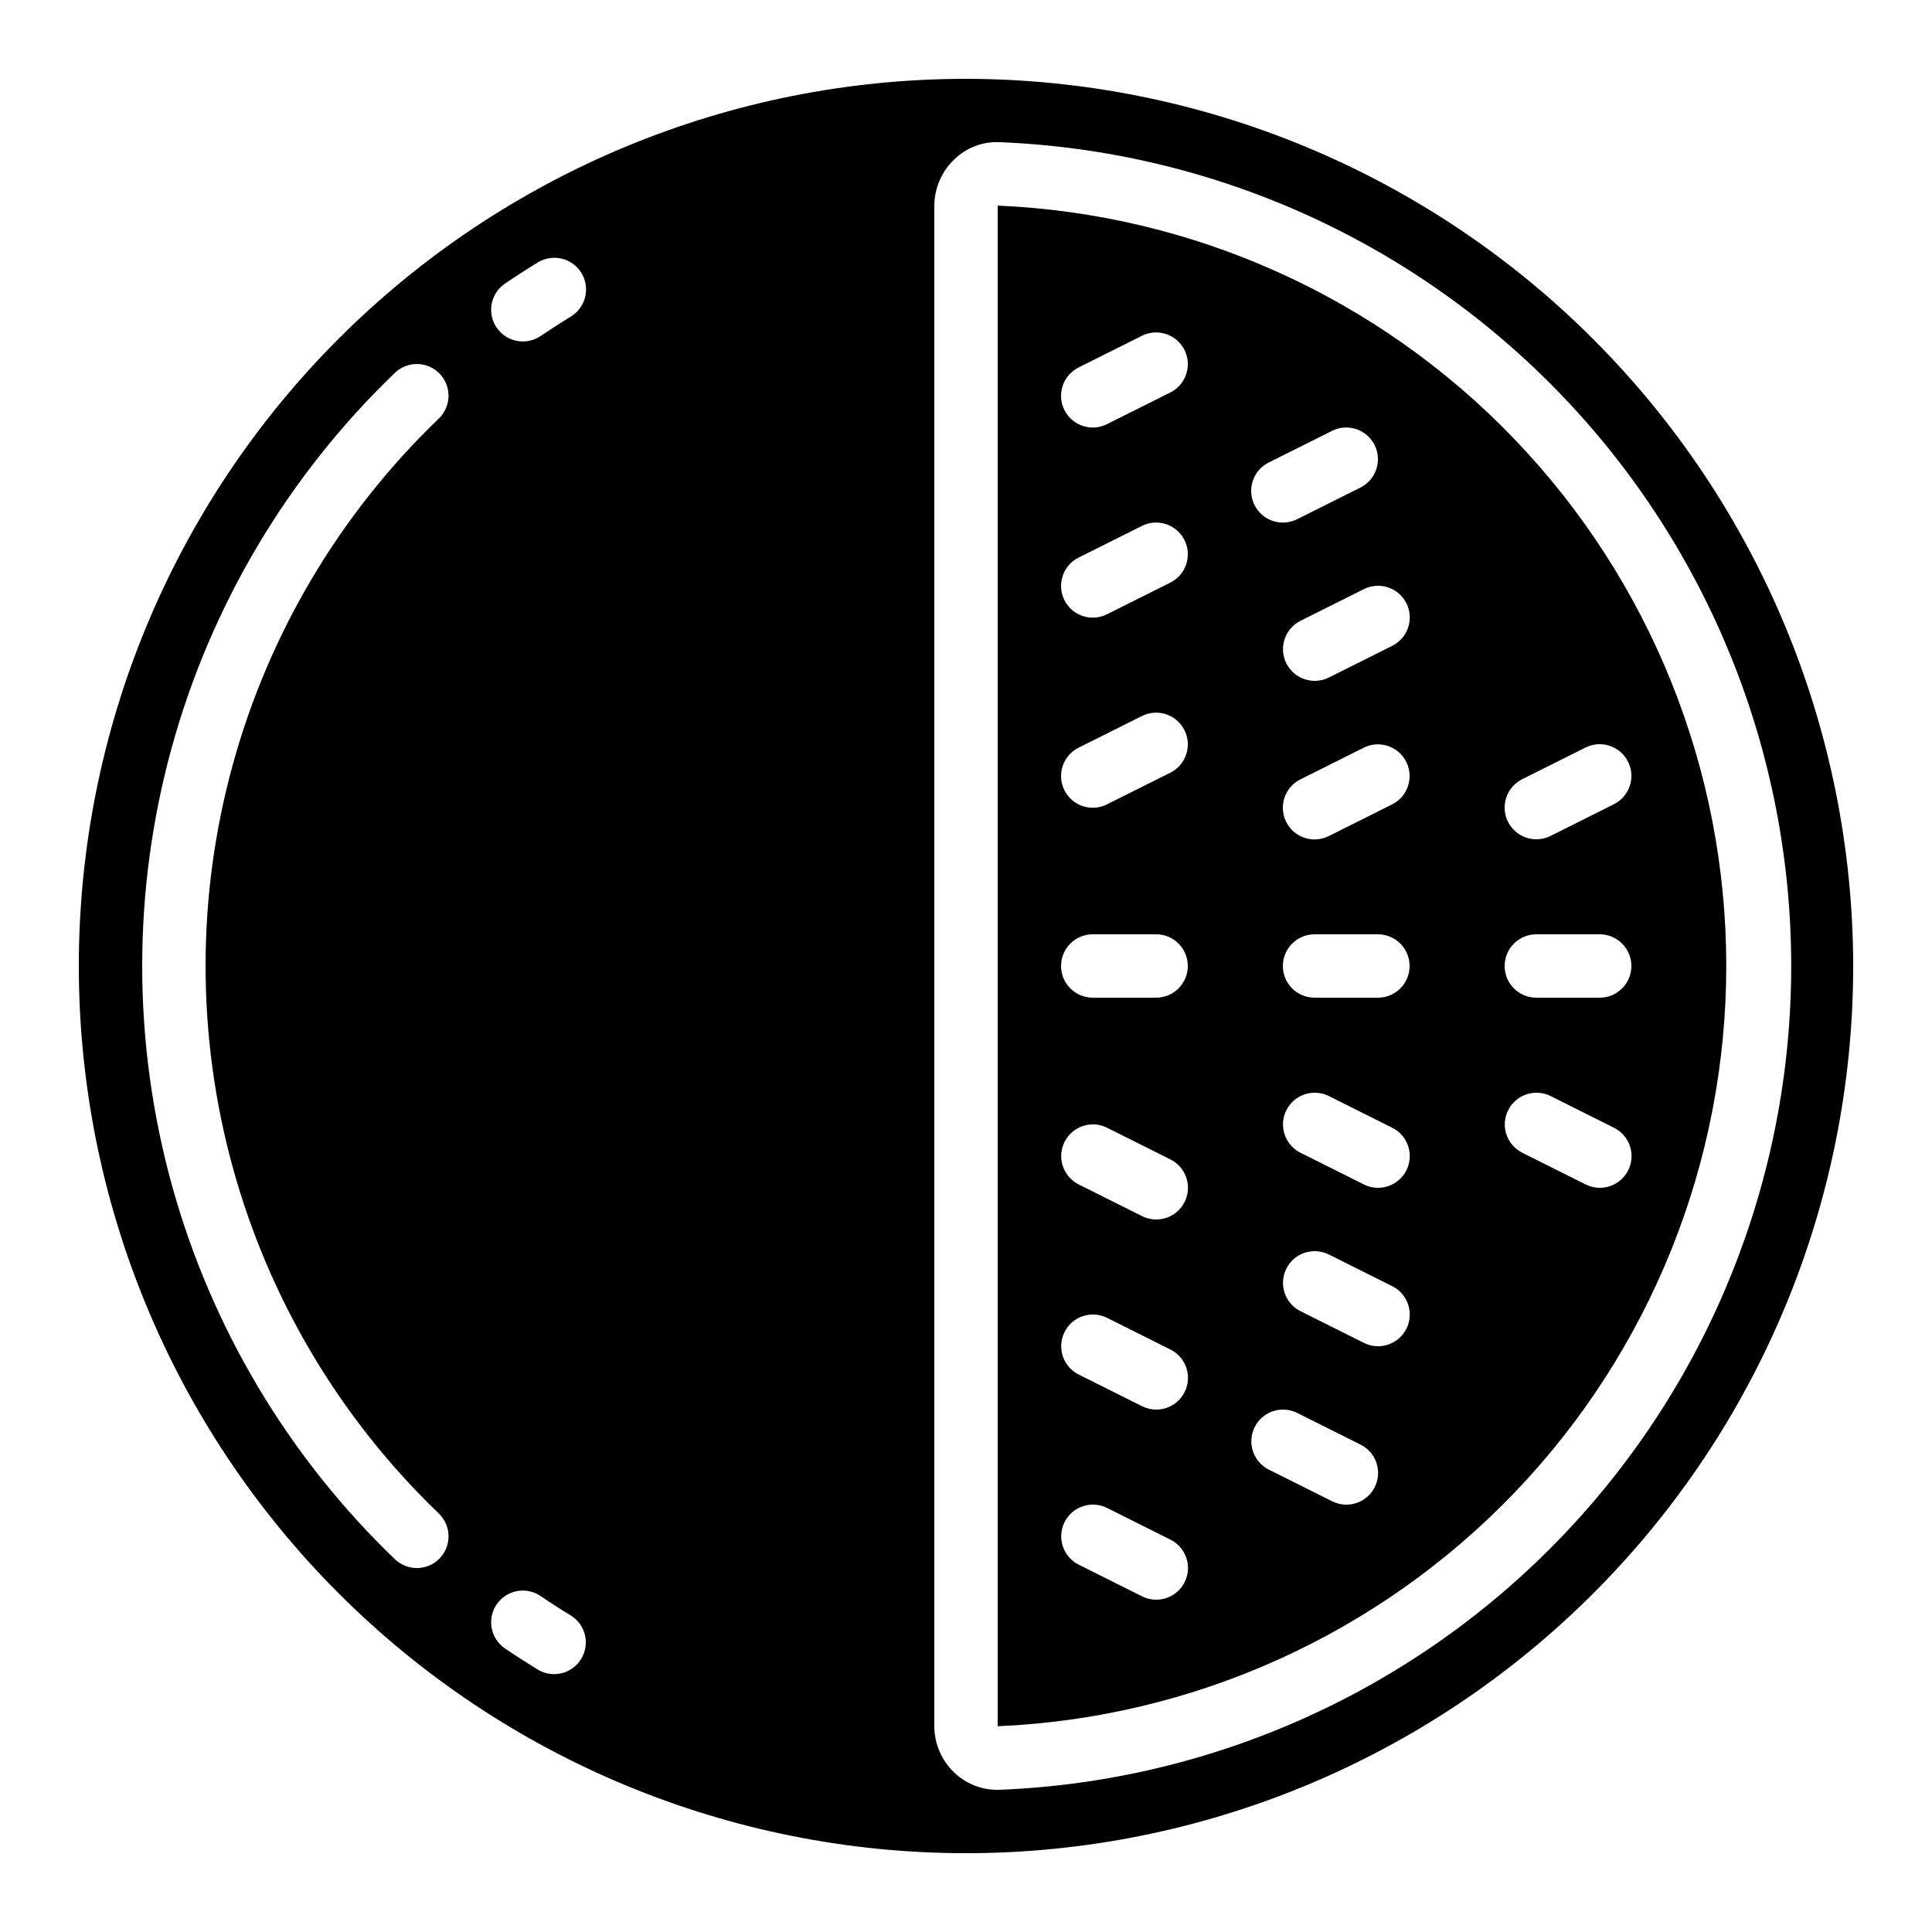
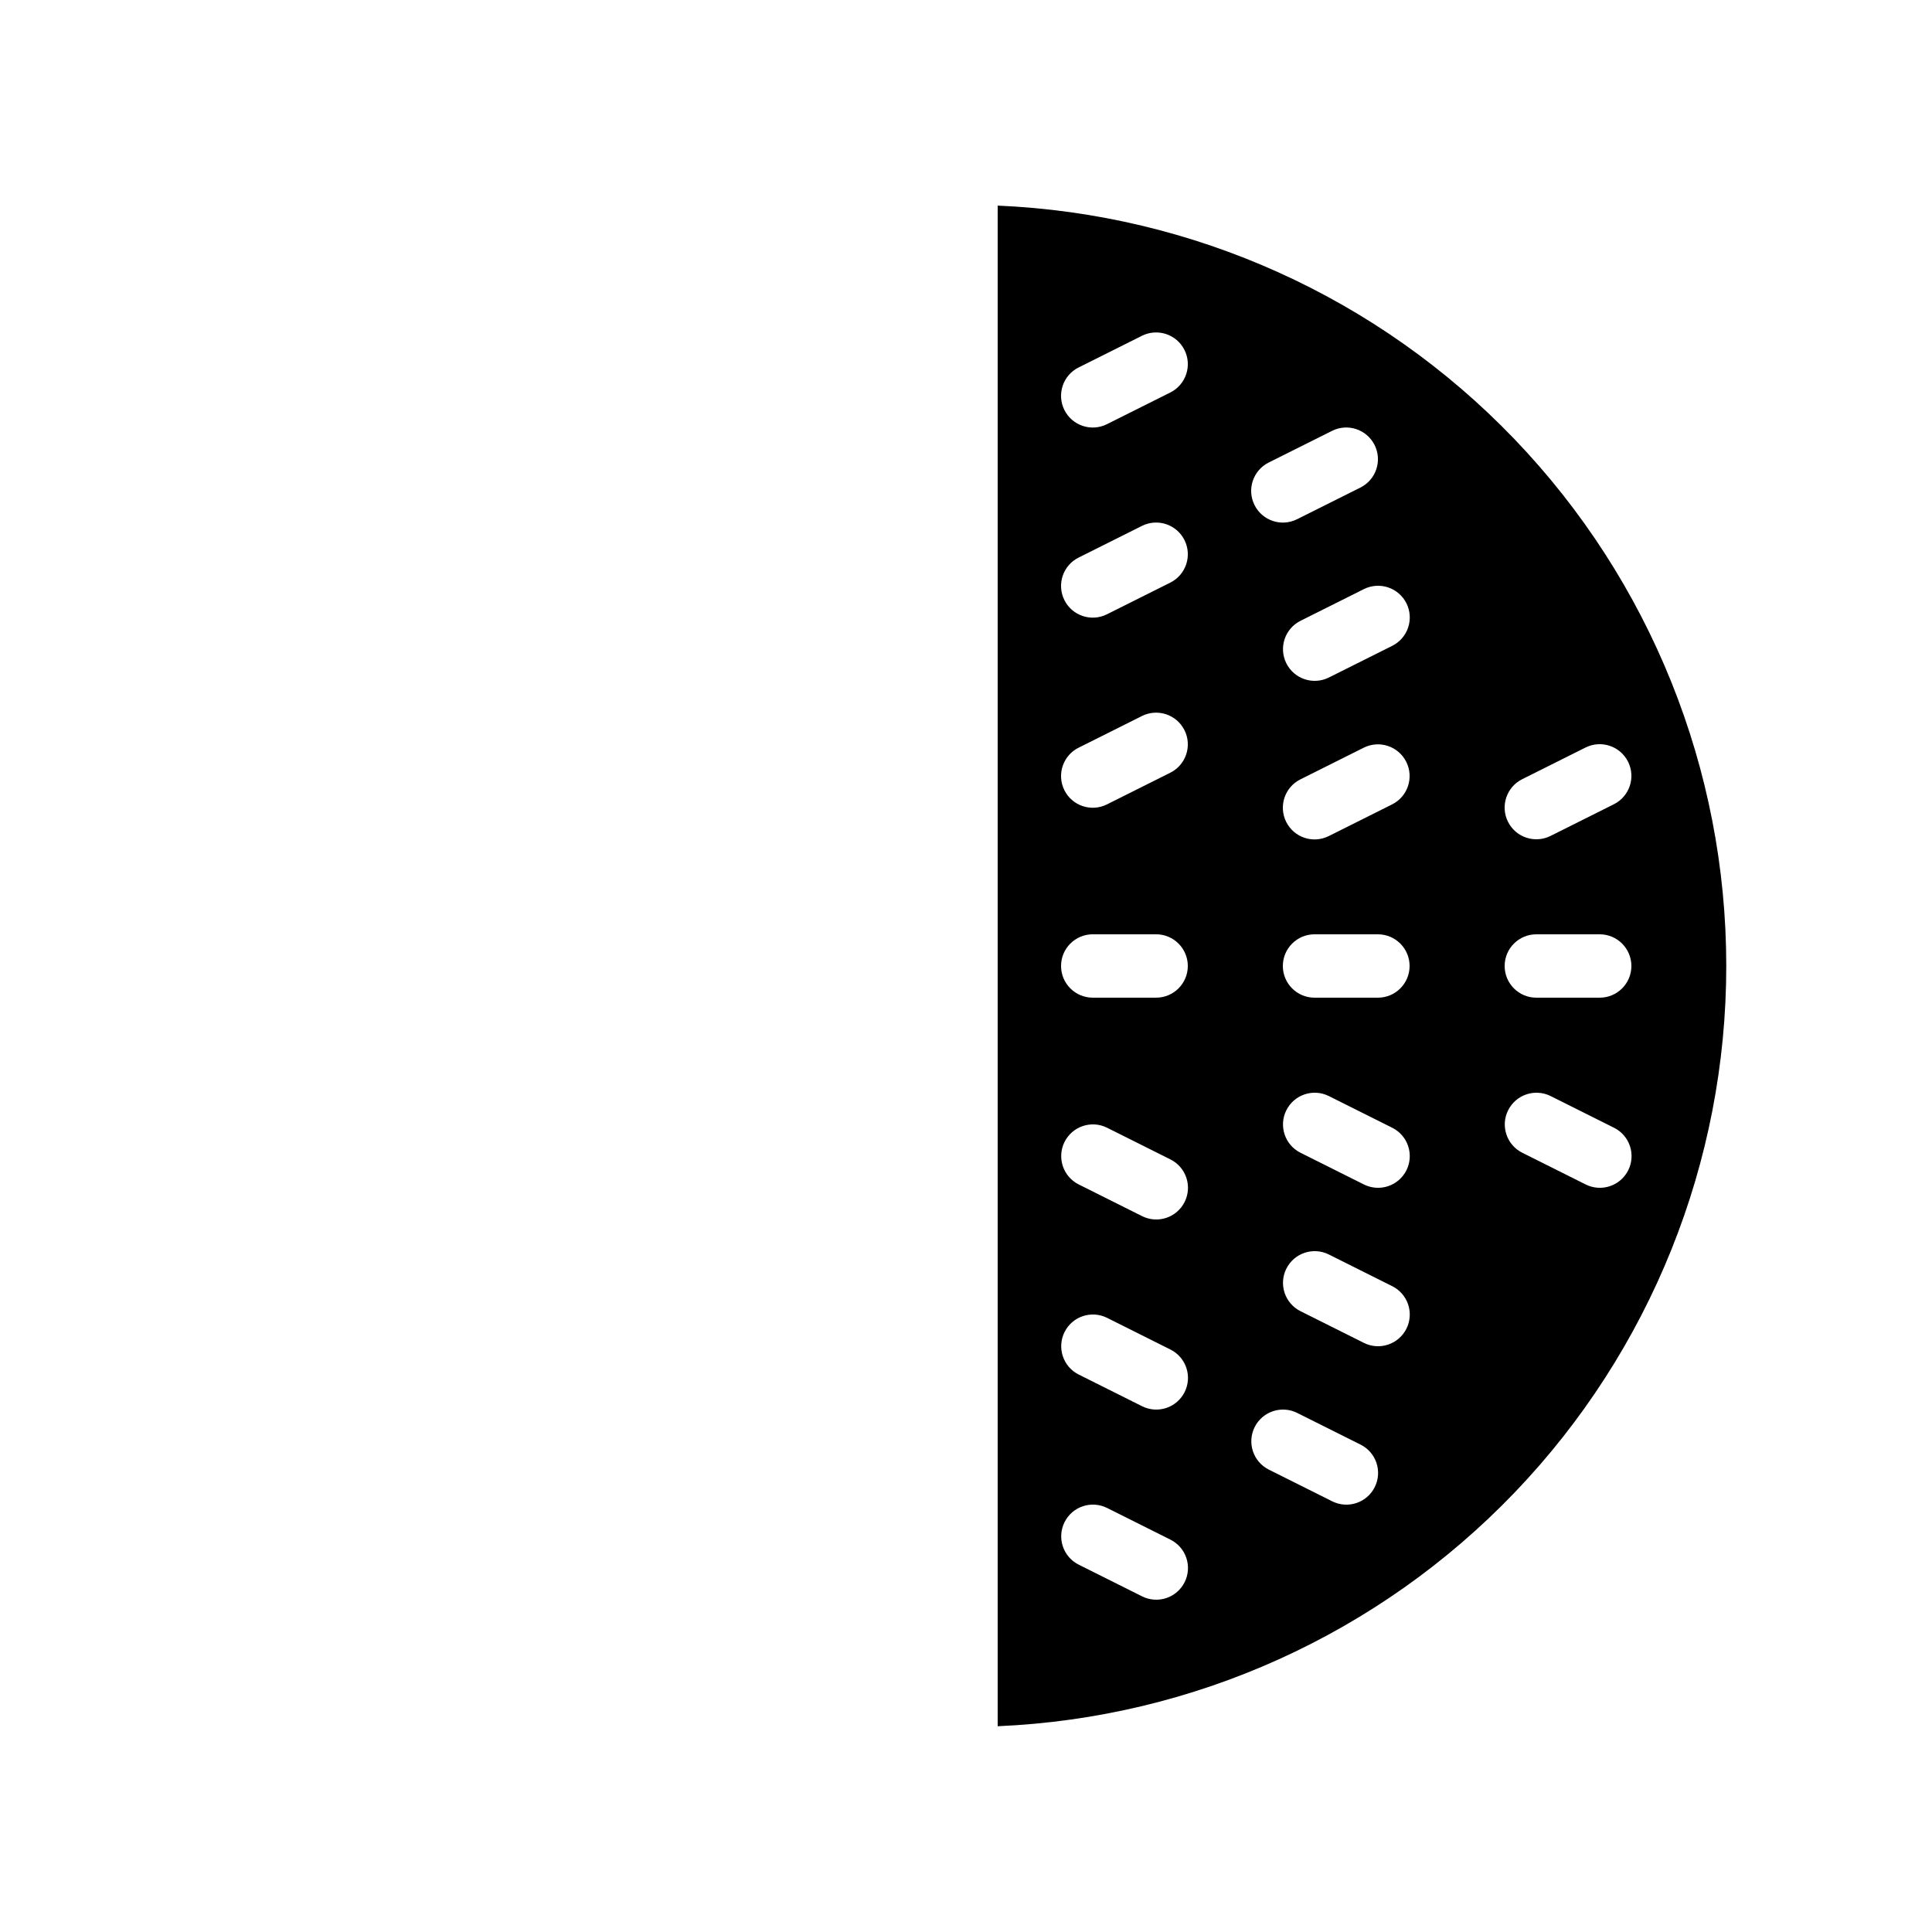
<svg xmlns="http://www.w3.org/2000/svg" fill="#000000" width="800px" height="800px" version="1.1" viewBox="144 144 512 512">
  <g>
-     <path d="m400 164.89c-62.355 0-122.16 24.77-166.25 68.863-44.094 44.09-68.863 103.89-68.863 166.25s24.77 122.16 68.863 166.25c44.09 44.094 103.89 68.863 166.25 68.863s122.16-24.77 166.25-68.863c44.094-44.09 68.863-103.89 68.863-166.25-0.07-62.336-24.863-122.09-68.941-166.17-44.074-44.078-103.84-68.871-166.17-68.941zm-139.71 380.21c3.344 3.215 3.449 8.531 0.234 11.875-3.215 3.344-8.531 3.449-11.875 0.234-28.305-27.195-48.742-61.527-59.156-99.375-10.41-37.848-10.41-77.805 0-115.65 10.414-37.844 30.852-72.18 59.156-99.375 1.605-1.543 3.762-2.387 5.988-2.34 2.227 0.043 4.344 0.969 5.887 2.574 3.215 3.344 3.109 8.66-0.234 11.875-26.129 25.102-44.992 56.789-54.602 91.723-9.609 34.93-9.609 71.809 0 106.74 9.609 34.93 28.473 66.621 54.602 91.719zm37.727 38.531v0.004c-1.527 2.5-4.25 4.027-7.18 4.023-1.543 0-3.055-0.426-4.367-1.234-2.965-1.812-5.879-3.688-8.742-5.633v-0.004c-3.754-2.637-4.699-7.797-2.121-11.59 2.578-3.797 7.727-4.82 11.559-2.297 2.637 1.797 5.32 3.527 8.051 5.188h0.004c1.902 1.16 3.266 3.027 3.789 5.195 0.527 2.164 0.168 4.449-0.992 6.352zm-2.797-355.71c-2.727 1.68-5.41 3.41-8.051 5.188h-0.004c-3.832 2.523-8.98 1.5-11.559-2.293-2.578-3.797-1.633-8.957 2.121-11.594 2.871-1.949 5.777-3.82 8.742-5.633 1.902-1.188 4.199-1.566 6.379-1.047 2.184 0.516 4.066 1.883 5.234 3.793 1.168 1.914 1.52 4.215 0.984 6.391-0.539 2.176-1.922 4.047-3.848 5.195zm113.74 390.4h-0.707 0.004c-4.269 0-8.371-1.664-11.438-4.637-3.32-3.199-5.199-7.606-5.215-12.215v-402.93c0.016-4.613 1.895-9.02 5.215-12.219 3.219-3.184 7.629-4.867 12.148-4.637 56.383 2.269 109.7 26.262 148.8 66.957 39.09 40.691 60.922 94.934 60.922 151.36 0 56.426-21.832 110.67-60.922 151.36-39.094 40.695-92.414 64.688-148.8 66.953z" />
    <path d="m408.27 198.48 0.125 0.059v402.93c51.965-2.219 101.06-24.422 137.04-61.98 35.98-37.559 56.059-87.566 56.043-139.57-0.016-52.012-20.125-102-56.129-139.54-36-37.539-85.113-59.711-137.08-61.895zm108.45 105.4c0.996 1.992 1.16 4.301 0.453 6.414-0.703 2.113-2.223 3.859-4.215 4.856l-16.793 8.398c-4.152 2.07-9.195 0.387-11.27-3.762-2.074-4.152-0.391-9.195 3.762-11.27l16.793-8.398c1.992-0.996 4.301-1.16 6.414-0.453 2.113 0.707 3.859 2.223 4.856 4.215zm-3.805 53.297-16.793 8.398v-0.004c-4.152 2.074-9.195 0.391-11.27-3.762-2.07-4.148-0.387-9.195 3.762-11.266l16.793-8.398c4.152-2.074 9.195-0.391 11.27 3.762s0.391 9.195-3.762 11.27zm-32.695-90.602 16.793-8.398c4.148-2.074 9.195-0.387 11.27 3.762 2.07 4.152 0.387 9.195-3.762 11.27l-16.793 8.398-0.004-0.004c-4.148 2.074-9.195 0.391-11.266-3.762-2.074-4.148-0.391-9.195 3.762-11.266zm-50.383-25.191 16.793-8.398c4.152-2.07 9.195-0.387 11.27 3.762 2.074 4.152 0.391 9.195-3.762 11.27l-16.793 8.398c-4.152 2.07-9.195 0.387-11.27-3.762-2.074-4.152-0.387-9.195 3.762-11.27zm0 50.383 16.793-8.398c4.152-2.074 9.195-0.391 11.27 3.762 2.074 4.148 0.391 9.195-3.762 11.27l-16.793 8.398v-0.004c-4.152 2.074-9.195 0.391-11.27-3.762-2.074-4.148-0.387-9.195 3.762-11.27zm0 50.383 16.793-8.398v-0.004c4.152-2.07 9.195-0.387 11.27 3.762 2.074 4.152 0.391 9.195-3.762 11.27l-16.793 8.398c-4.152 2.07-9.195 0.387-11.27-3.762-2.074-4.152-0.387-9.195 3.762-11.27zm28.105 221.14c-0.996 1.992-2.742 3.508-4.856 4.215-2.113 0.707-4.422 0.543-6.414-0.453l-16.793-8.398c-4.152-2.074-5.836-7.117-3.762-11.27 2.074-4.148 7.117-5.832 11.27-3.762l16.793 8.398c1.992 0.996 3.508 2.742 4.215 4.856 0.707 2.113 0.543 4.418-0.453 6.414zm0-50.383c-0.996 1.996-2.742 3.512-4.856 4.215-2.113 0.707-4.422 0.543-6.414-0.453l-16.793-8.398v0.004c-4.152-2.074-5.836-7.121-3.762-11.27 2.074-4.152 7.117-5.836 11.27-3.762l16.793 8.398v-0.004c1.992 0.996 3.508 2.742 4.215 4.856 0.707 2.113 0.543 4.422-0.453 6.414zm0-50.383v0.004c-0.996 1.992-2.742 3.508-4.856 4.215-2.113 0.707-4.422 0.543-6.414-0.453l-16.793-8.398c-4.152-2.074-5.836-7.117-3.762-11.27 2.074-4.148 7.117-5.832 11.27-3.762l16.793 8.398c1.992 0.996 3.508 2.742 4.215 4.856 0.707 2.113 0.543 4.418-0.453 6.414zm-7.559-54.133h-16.793c-4.637 0-8.398-3.758-8.398-8.395 0-4.641 3.762-8.398 8.398-8.398h16.793c4.637 0 8.398 3.758 8.398 8.398 0 4.637-3.762 8.395-8.398 8.395zm57.938 129.71c-0.992 1.992-2.738 3.512-4.856 4.215-2.113 0.707-4.418 0.543-6.41-0.453l-16.793-8.398h-0.004c-4.148-2.07-5.832-7.117-3.762-11.266 2.074-4.152 7.121-5.836 11.27-3.762l16.793 8.398v-0.004c1.996 0.996 3.512 2.742 4.219 4.856 0.703 2.113 0.539 4.422-0.457 6.414zm8.398-41.984c-0.996 1.992-2.742 3.512-4.856 4.215-2.113 0.707-4.422 0.543-6.414-0.453l-16.793-8.398c-4.152-2.07-5.836-7.117-3.762-11.266 2.074-4.152 7.117-5.836 11.27-3.762l16.793 8.398v-0.004c1.992 0.996 3.512 2.742 4.215 4.856 0.707 2.113 0.543 4.422-0.453 6.414zm0-41.984c-0.996 1.992-2.742 3.512-4.856 4.215-2.113 0.707-4.422 0.543-6.414-0.453l-16.793-8.398c-4.152-2.07-5.836-7.117-3.762-11.266 2.074-4.152 7.117-5.836 11.27-3.762l16.793 8.398v-0.004c1.992 0.996 3.512 2.742 4.215 4.856 0.707 2.113 0.543 4.422-0.453 6.414zm-7.559-45.738h-16.793c-4.637 0-8.398-3.758-8.398-8.395 0-4.641 3.762-8.398 8.398-8.398h16.793c4.637 0 8.398 3.758 8.398 8.398 0 4.637-3.762 8.395-8.398 8.395zm66.336 45.738c-0.996 1.992-2.742 3.512-4.856 4.215-2.113 0.707-4.422 0.543-6.414-0.453l-16.793-8.398c-4.148-2.07-5.836-7.117-3.762-11.266 2.074-4.152 7.117-5.836 11.27-3.762l16.793 8.398v-0.004c1.992 0.996 3.512 2.742 4.215 4.856 0.707 2.113 0.543 4.422-0.453 6.414zm-7.559-45.738h-16.793c-4.637 0-8.395-3.758-8.395-8.395 0-4.641 3.758-8.398 8.395-8.398h16.793c4.641 0 8.398 3.758 8.398 8.398 0 4.637-3.758 8.395-8.398 8.395zm-3.754-66.293c4.152-2.07 9.199-0.387 11.27 3.762 2.074 4.152 0.391 9.195-3.762 11.27l-16.793 8.398c-4.148 2.07-9.195 0.387-11.27-3.762-2.07-4.152-0.387-9.199 3.762-11.27z" />
  </g>
</svg>